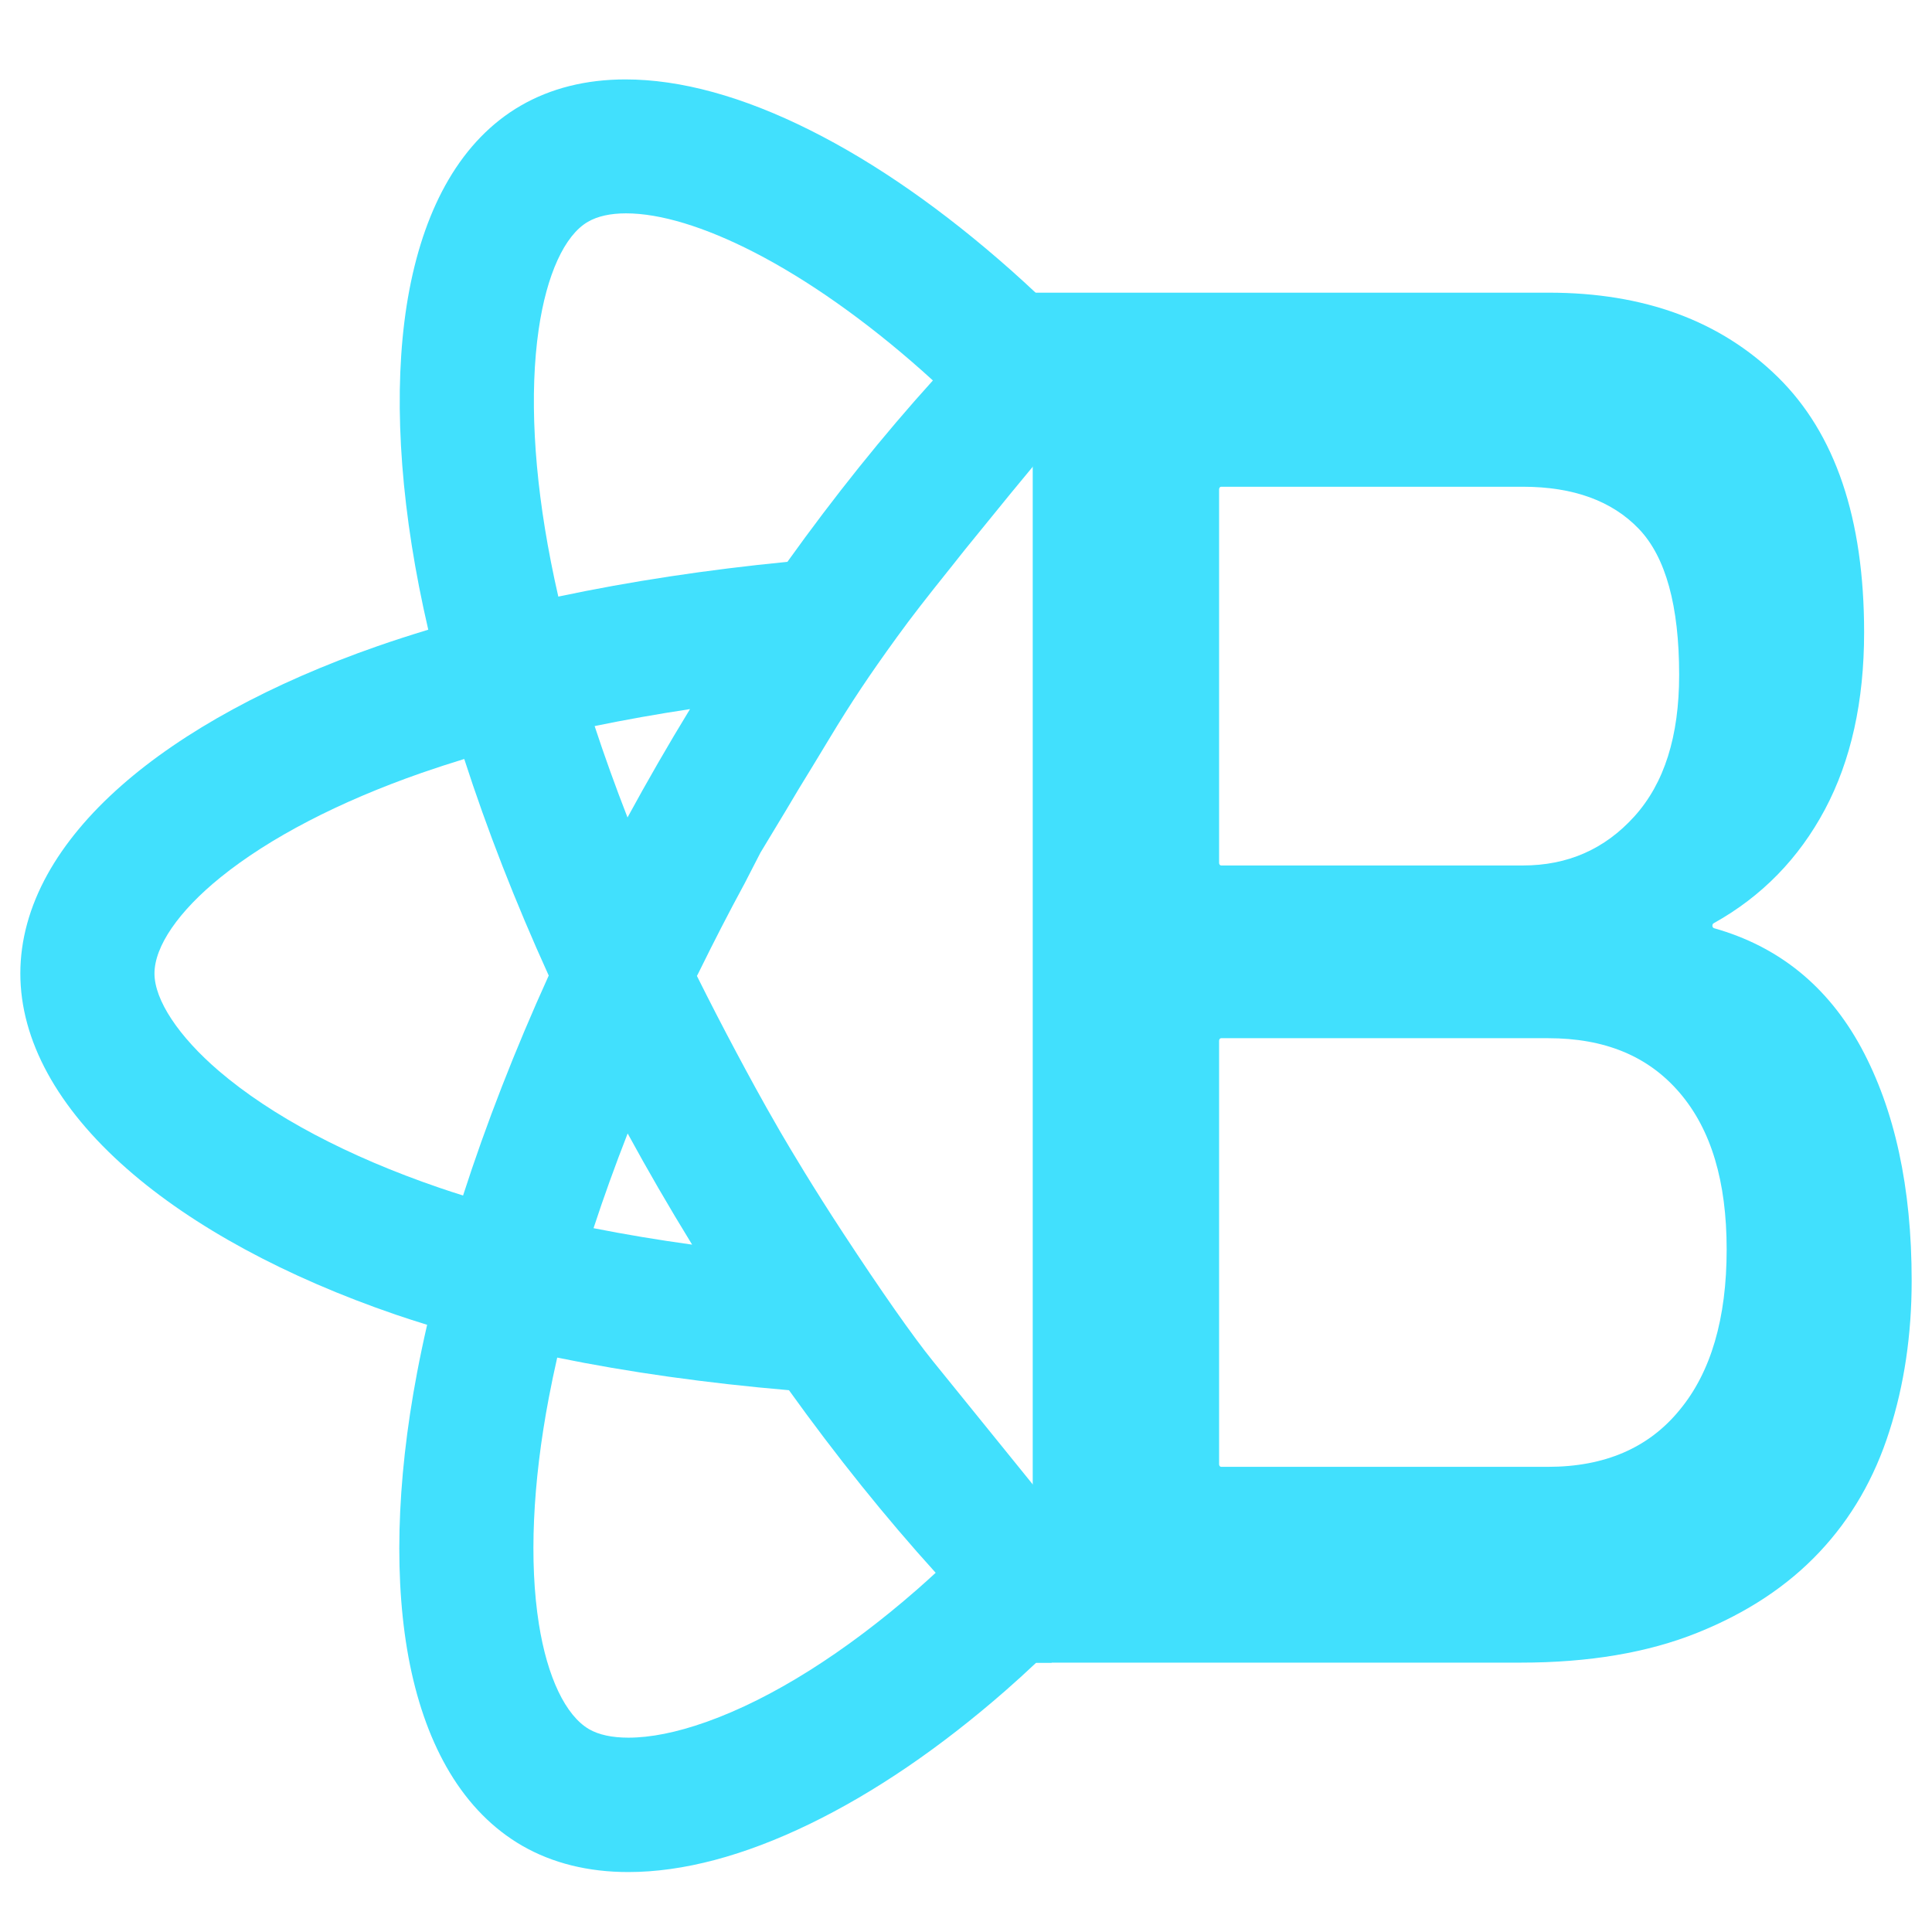
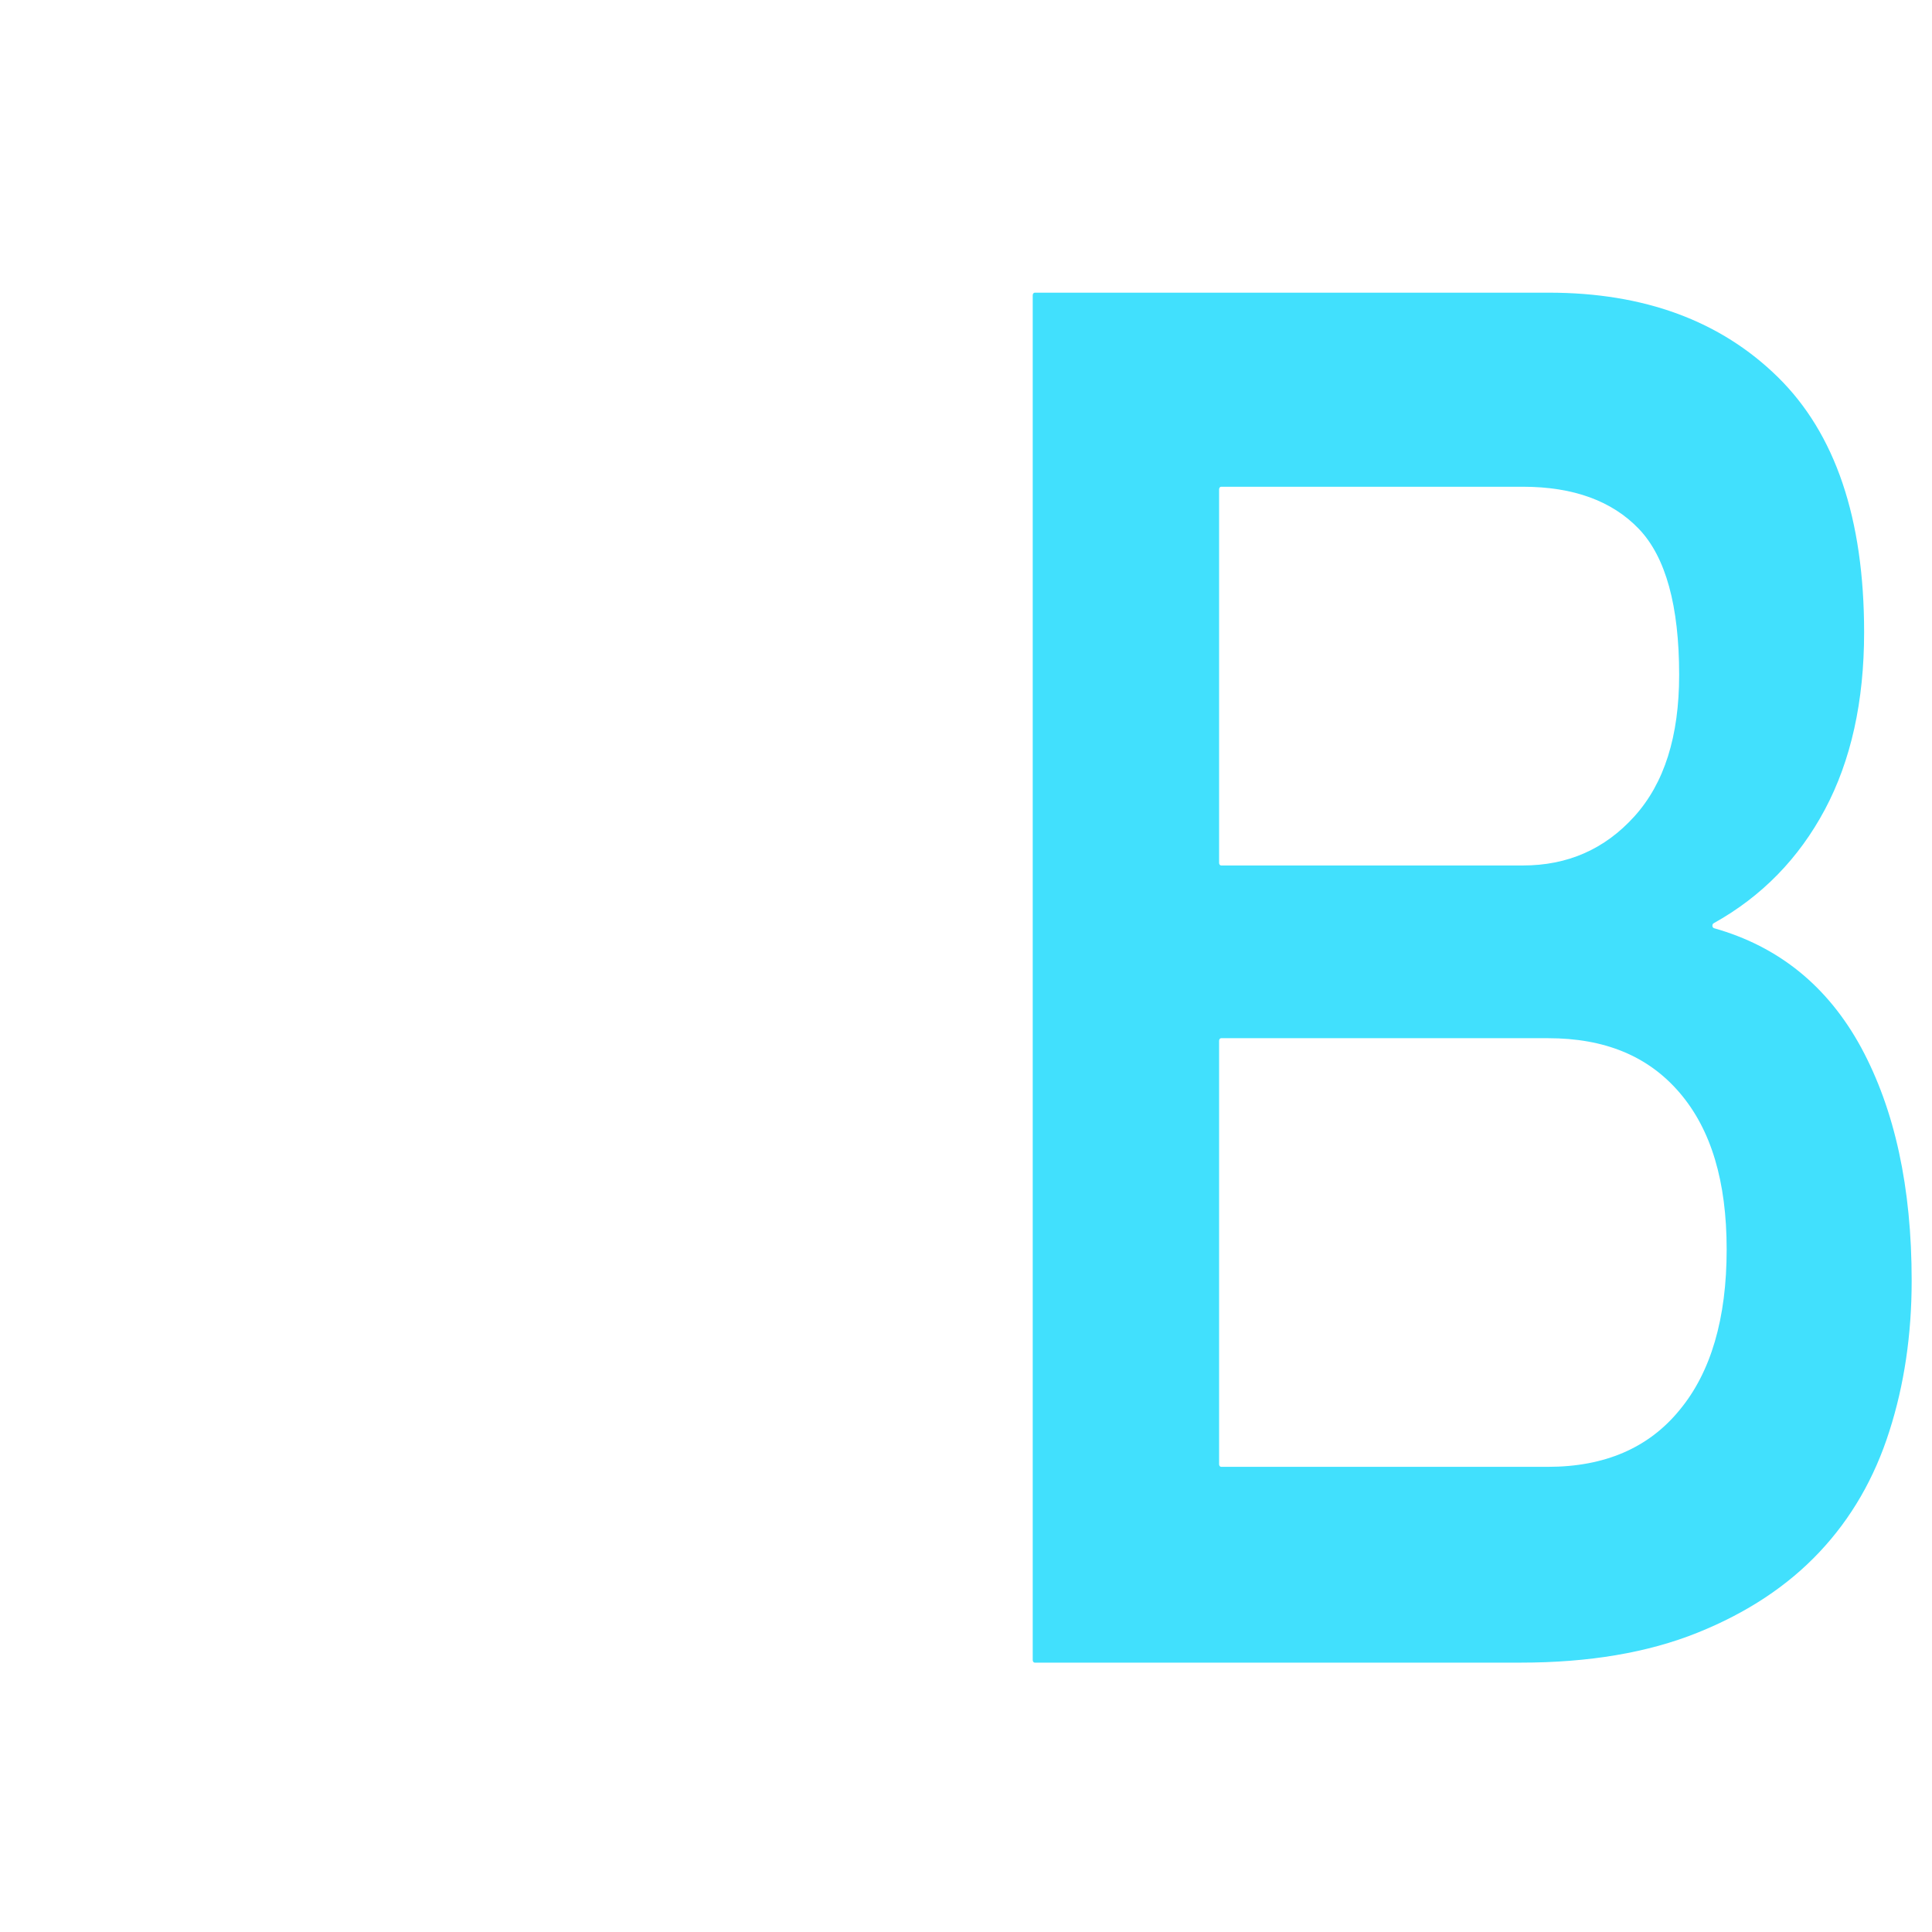
<svg xmlns="http://www.w3.org/2000/svg" version="1.1" id="Layer_1" x="0px" y="0px" width="95px" height="95px" viewBox="0 0 95 95" xml:space="preserve">
-   <path id="_Group_" fill="#41E0FD" d="M34.39,47.752c0.7-1.425,1.435-2.857,2.193-4.255l0.007-0.011l0.803-1.56l1.187-1.967  l0.008-0.012c0.443-0.754,0.903-1.516,1.366-2.264l0.817-1.349c1.086-1.8,1.961-3.113,3.34-5.016  c0.742-1.024,1.447-1.923,2.563-3.318l0.003-0.002l0.055-0.07l0.022-0.027c0.453-0.578,0.91-1.147,1.359-1.692l0.016-0.019  l0.008-0.011c1.042-1.29,2.104-2.584,3.155-3.846l0.418-0.501v-7.41h-0.756c-0.403-0.379-0.815-0.756-1.228-1.123  c-3.335-2.959-6.662-5.281-9.888-6.896c-3.31-1.657-6.365-2.498-9.082-2.498c-1.94,0-3.674,0.435-5.153,1.291  c-1.422,0.824-2.618,2.05-3.553,3.647c-0.876,1.496-1.522,3.317-1.921,5.411c-0.767,4.037-0.601,9.09,0.48,14.612  c0.137,0.694,0.287,1.398,0.449,2.097c-0.863,0.263-1.701,0.533-2.497,0.81c-5.212,1.817-9.571,4.191-12.605,6.868  c-1.573,1.386-2.79,2.851-3.623,4.354C1.449,44.593,1,46.233,1,47.868c0,3.277,1.816,6.599,5.251,9.612  c3.234,2.838,7.808,5.315,13.222,7.168c0.503,0.17,1.015,0.337,1.53,0.495c-0.18,0.784-0.347,1.573-0.496,2.36  c-1.03,5.423-1.15,10.385-0.35,14.35c0.416,2.055,1.076,3.841,1.962,5.313c0.942,1.565,2.139,2.772,3.555,3.59  c1.493,0.86,3.249,1.296,5.221,1.296c2.684,0,5.686-0.796,8.92-2.365c3.172-1.539,6.409-3.743,9.621-6.551  c0.495-0.434,1.005-0.896,1.515-1.378h0.761v-7.621l-0.277-0.342l-0.131-0.16l-3.488-4.307l-1.938-2.393  c-0.979-1.208-2.546-3.444-4.414-6.294c-1.486-2.266-2.568-4.085-3.082-4.966l-0.056-0.097c-0.895-1.543-1.561-2.788-2.095-3.786  c-0.668-1.251-1.328-2.529-1.962-3.803l0.116-0.226L34.39,47.752z M30.856,40.196c-0.591-1.517-1.133-3.021-1.617-4.493  c1.511-0.312,3.082-0.591,4.69-0.835c-0.537,0.879-1.063,1.766-1.573,2.65S31.346,39.296,30.856,40.196z M29.185,60.392  c0.5-1.524,1.062-3.084,1.678-4.658c0.493,0.904,1,1.805,1.511,2.688c0.537,0.927,1.093,1.856,1.659,2.779  C32.352,60.969,30.728,60.697,29.185,60.392L29.185,60.392z M26.488,16.198c0.393-2.698,1.273-4.627,2.42-5.291  c0.476-0.276,1.107-0.416,1.876-0.416c1.681,0,3.856,0.66,6.29,1.909c2.637,1.354,5.497,3.37,8.27,5.832  c0.172,0.152,0.347,0.311,0.528,0.476c-2.44,2.697-4.843,5.693-7.154,8.919c-3.937,0.385-7.721,0.959-11.265,1.709  c-0.128-0.561-0.249-1.125-0.358-1.683l-0.011-0.058C26.238,23.281,26.032,19.337,26.488,16.198z M26.982,47.97  c-1.666,3.671-3.081,7.306-4.212,10.815c-0.394-0.122-0.782-0.25-1.165-0.381c-4.501-1.539-8.25-3.525-10.842-5.743  c-1.983-1.698-3.167-3.489-3.167-4.792c0-1.336,1.184-3.059,3.249-4.729c2.404-1.943,5.825-3.719,9.885-5.135  c0.69-0.239,1.393-0.469,2.098-0.684C23.945,40.78,25.341,44.358,26.982,47.97L26.982,47.97z M26.987,68.726  c0.125-0.655,0.262-1.315,0.412-1.971c3.496,0.716,7.325,1.255,11.396,1.604c2.333,3.249,4.757,6.266,7.214,8.978  c-0.304,0.279-0.61,0.555-0.914,0.822c-3.556,3.108-7.127,5.355-10.326,6.499l-0.066,0.023c-1.434,0.507-2.714,0.763-3.803,0.763  c-0.803,0-1.452-0.14-1.928-0.413c-1.158-0.669-2.06-2.556-2.474-5.178C26.015,76.799,26.185,72.95,26.987,68.726L26.987,68.726z" />
  <path fill="#41E0FD" d="M91.515,51.507c-1.641-3.014-4.052-4.969-7.235-5.866c-0.051-0.02-0.082-0.07-0.078-0.125  c-0.003-0.046,0.02-0.091,0.059-0.117c2.371-1.318,4.193-3.195,5.471-5.59c1.286-2.415,1.93-5.321,1.93-8.718  c0-5.605-1.418-9.774-4.241-12.548c-2.824-2.773-6.583-4.152-11.264-4.152H50.881c-0.056,0-0.1,0.058-0.1,0.128v67.108  c0,0.07,0.044,0.128,0.1,0.128h23.887c3.362,0,6.264-0.491,8.701-1.472c2.443-0.981,4.432-2.303,5.996-3.964  c1.565-1.661,2.707-3.642,3.438-5.943C93.635,68.095,94,65.621,94,62.98C94.002,58.376,93.166,54.564,91.515,51.507z M59.945,24.062  c0-0.07,0.044-0.128,0.1-0.128H74.88c2.489,0,4.394,0.699,5.711,2.078c1.316,1.379,1.976,3.776,1.976,7.175  c0,3.023-0.732,5.328-2.197,6.952s-3.293,2.418-5.489,2.418H60.045c-0.056,0-0.1-0.058-0.1-0.128V24.062z M82.591,69.33  c-1.523,1.868-3.688,2.797-6.471,2.797H60.045c-0.056,0-0.1-0.058-0.1-0.128v-20.82c0-0.071,0.044-0.129,0.1-0.129h16.074  c2.781,0,4.919,0.869,6.471,2.682c1.552,1.812,2.313,4.362,2.313,7.705C84.904,64.835,84.127,67.479,82.591,69.33L82.591,69.33z" />
</svg>